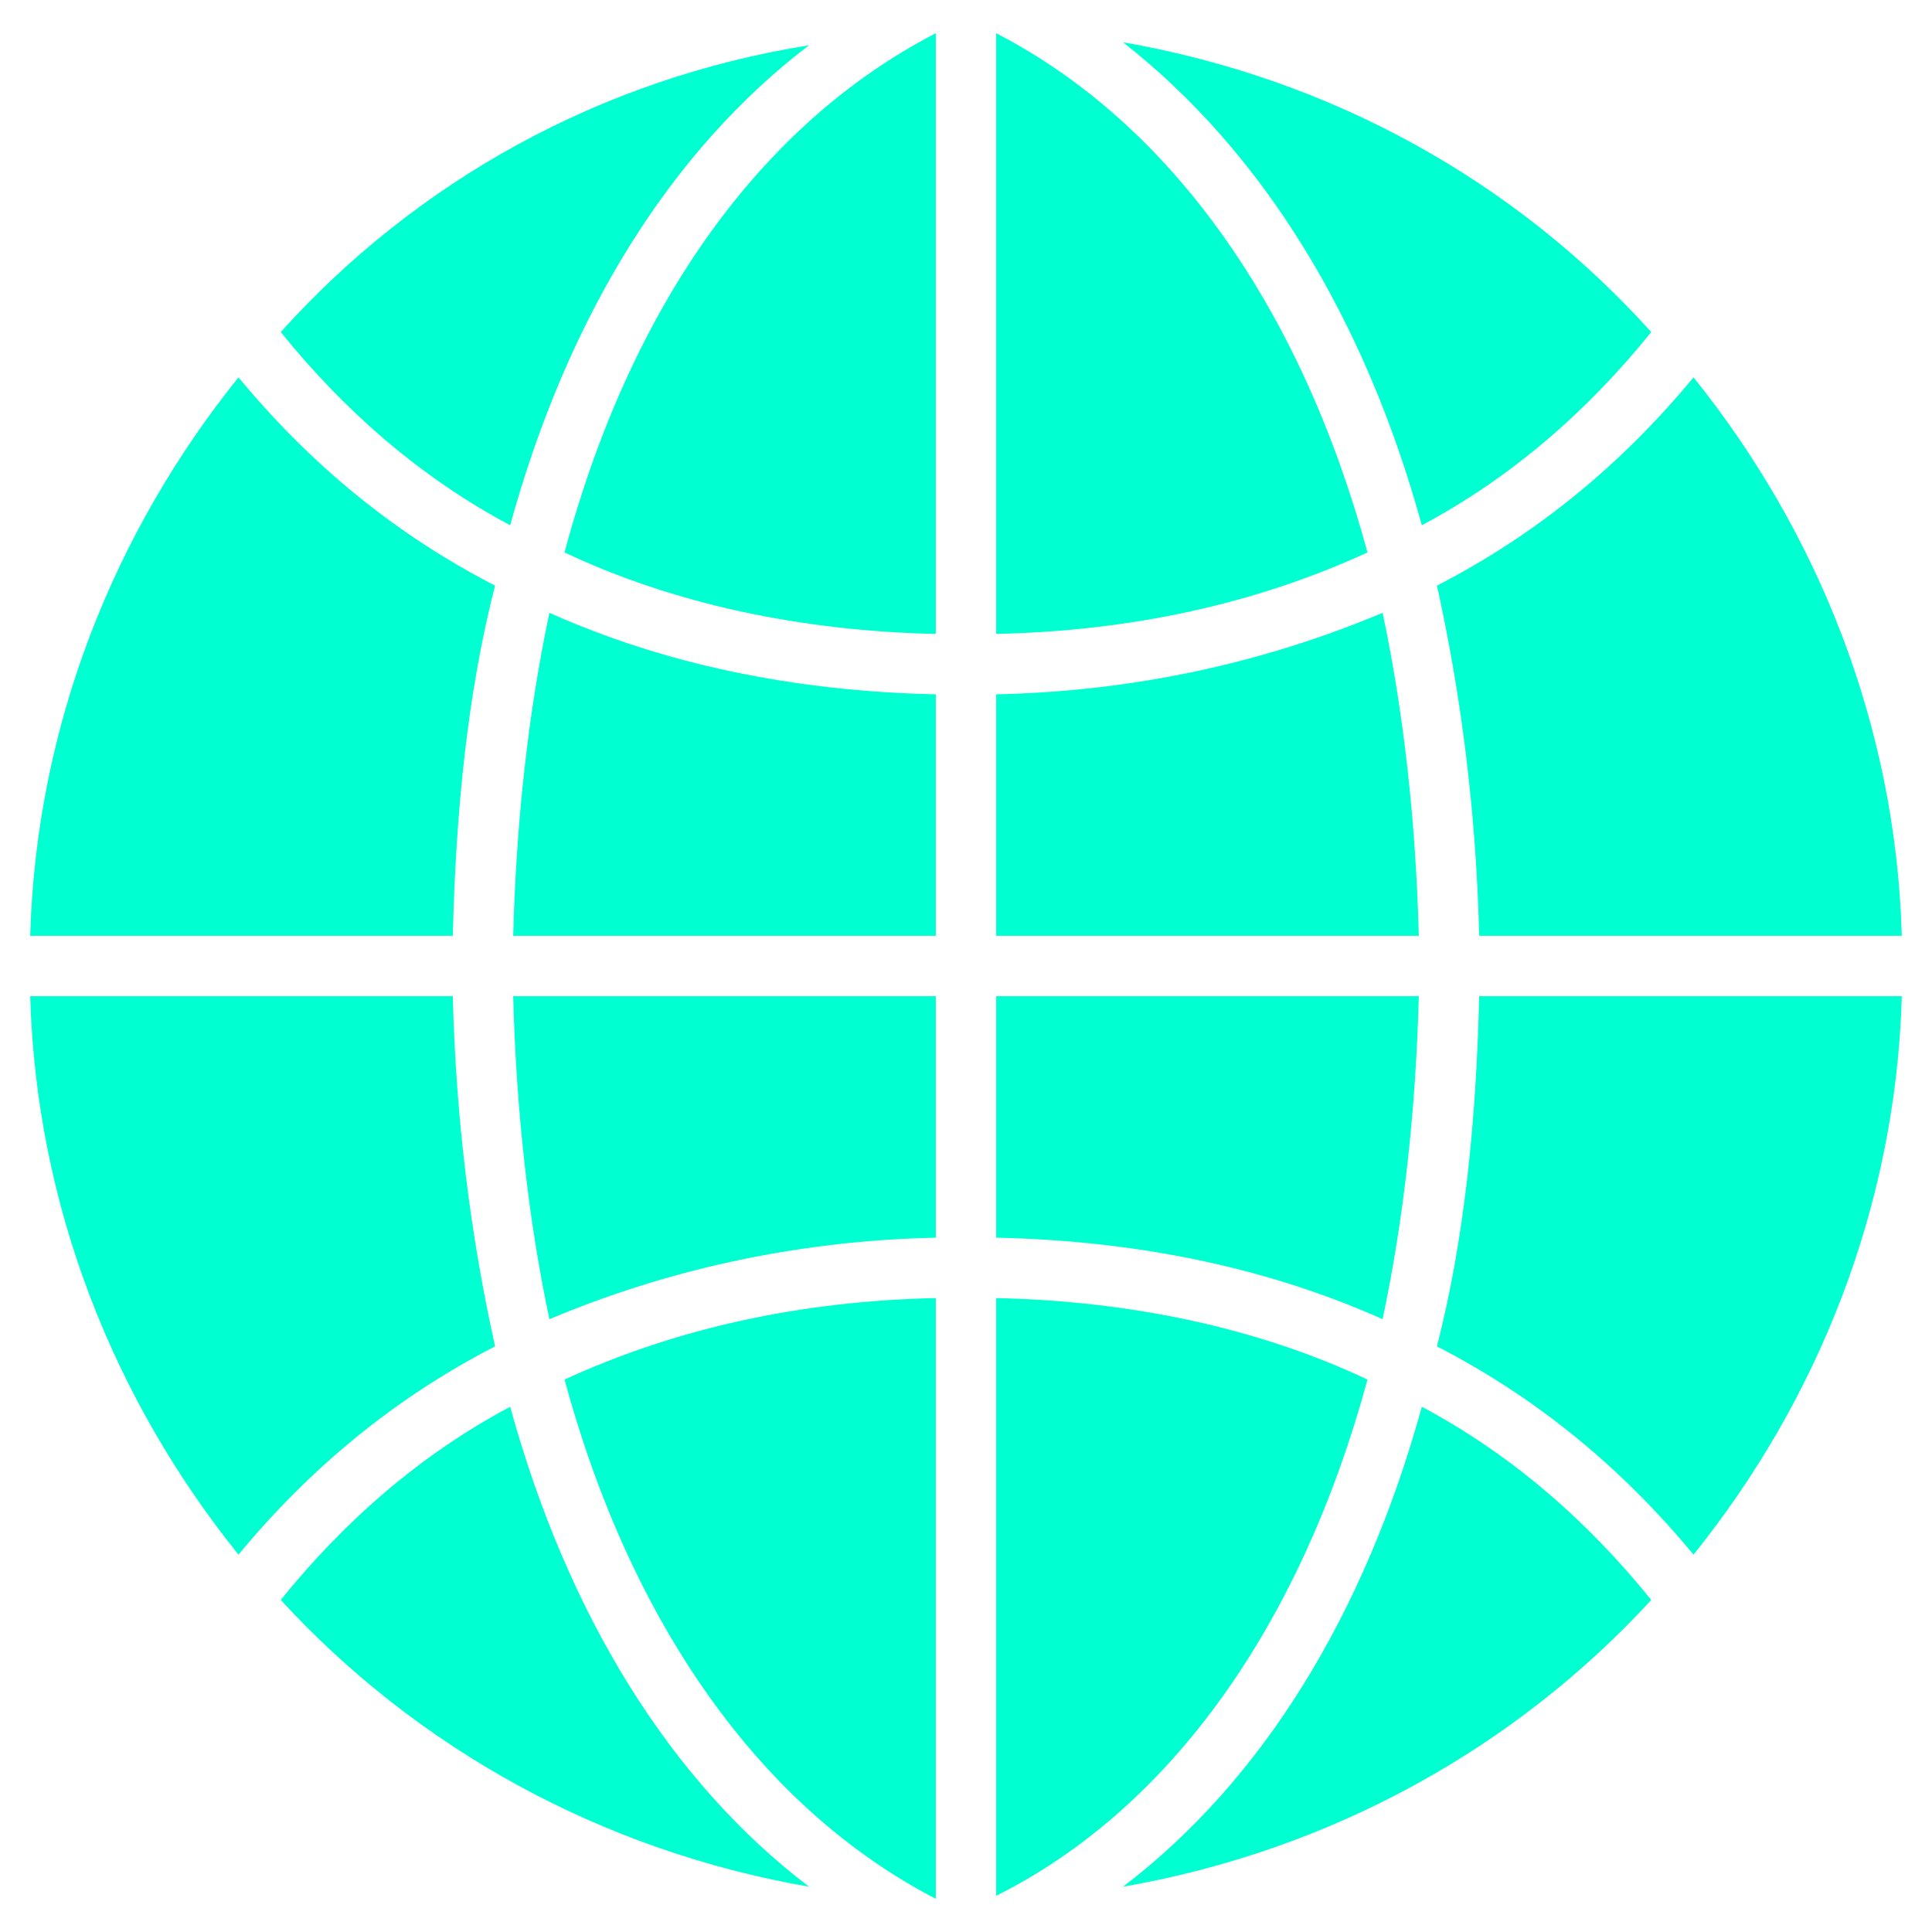
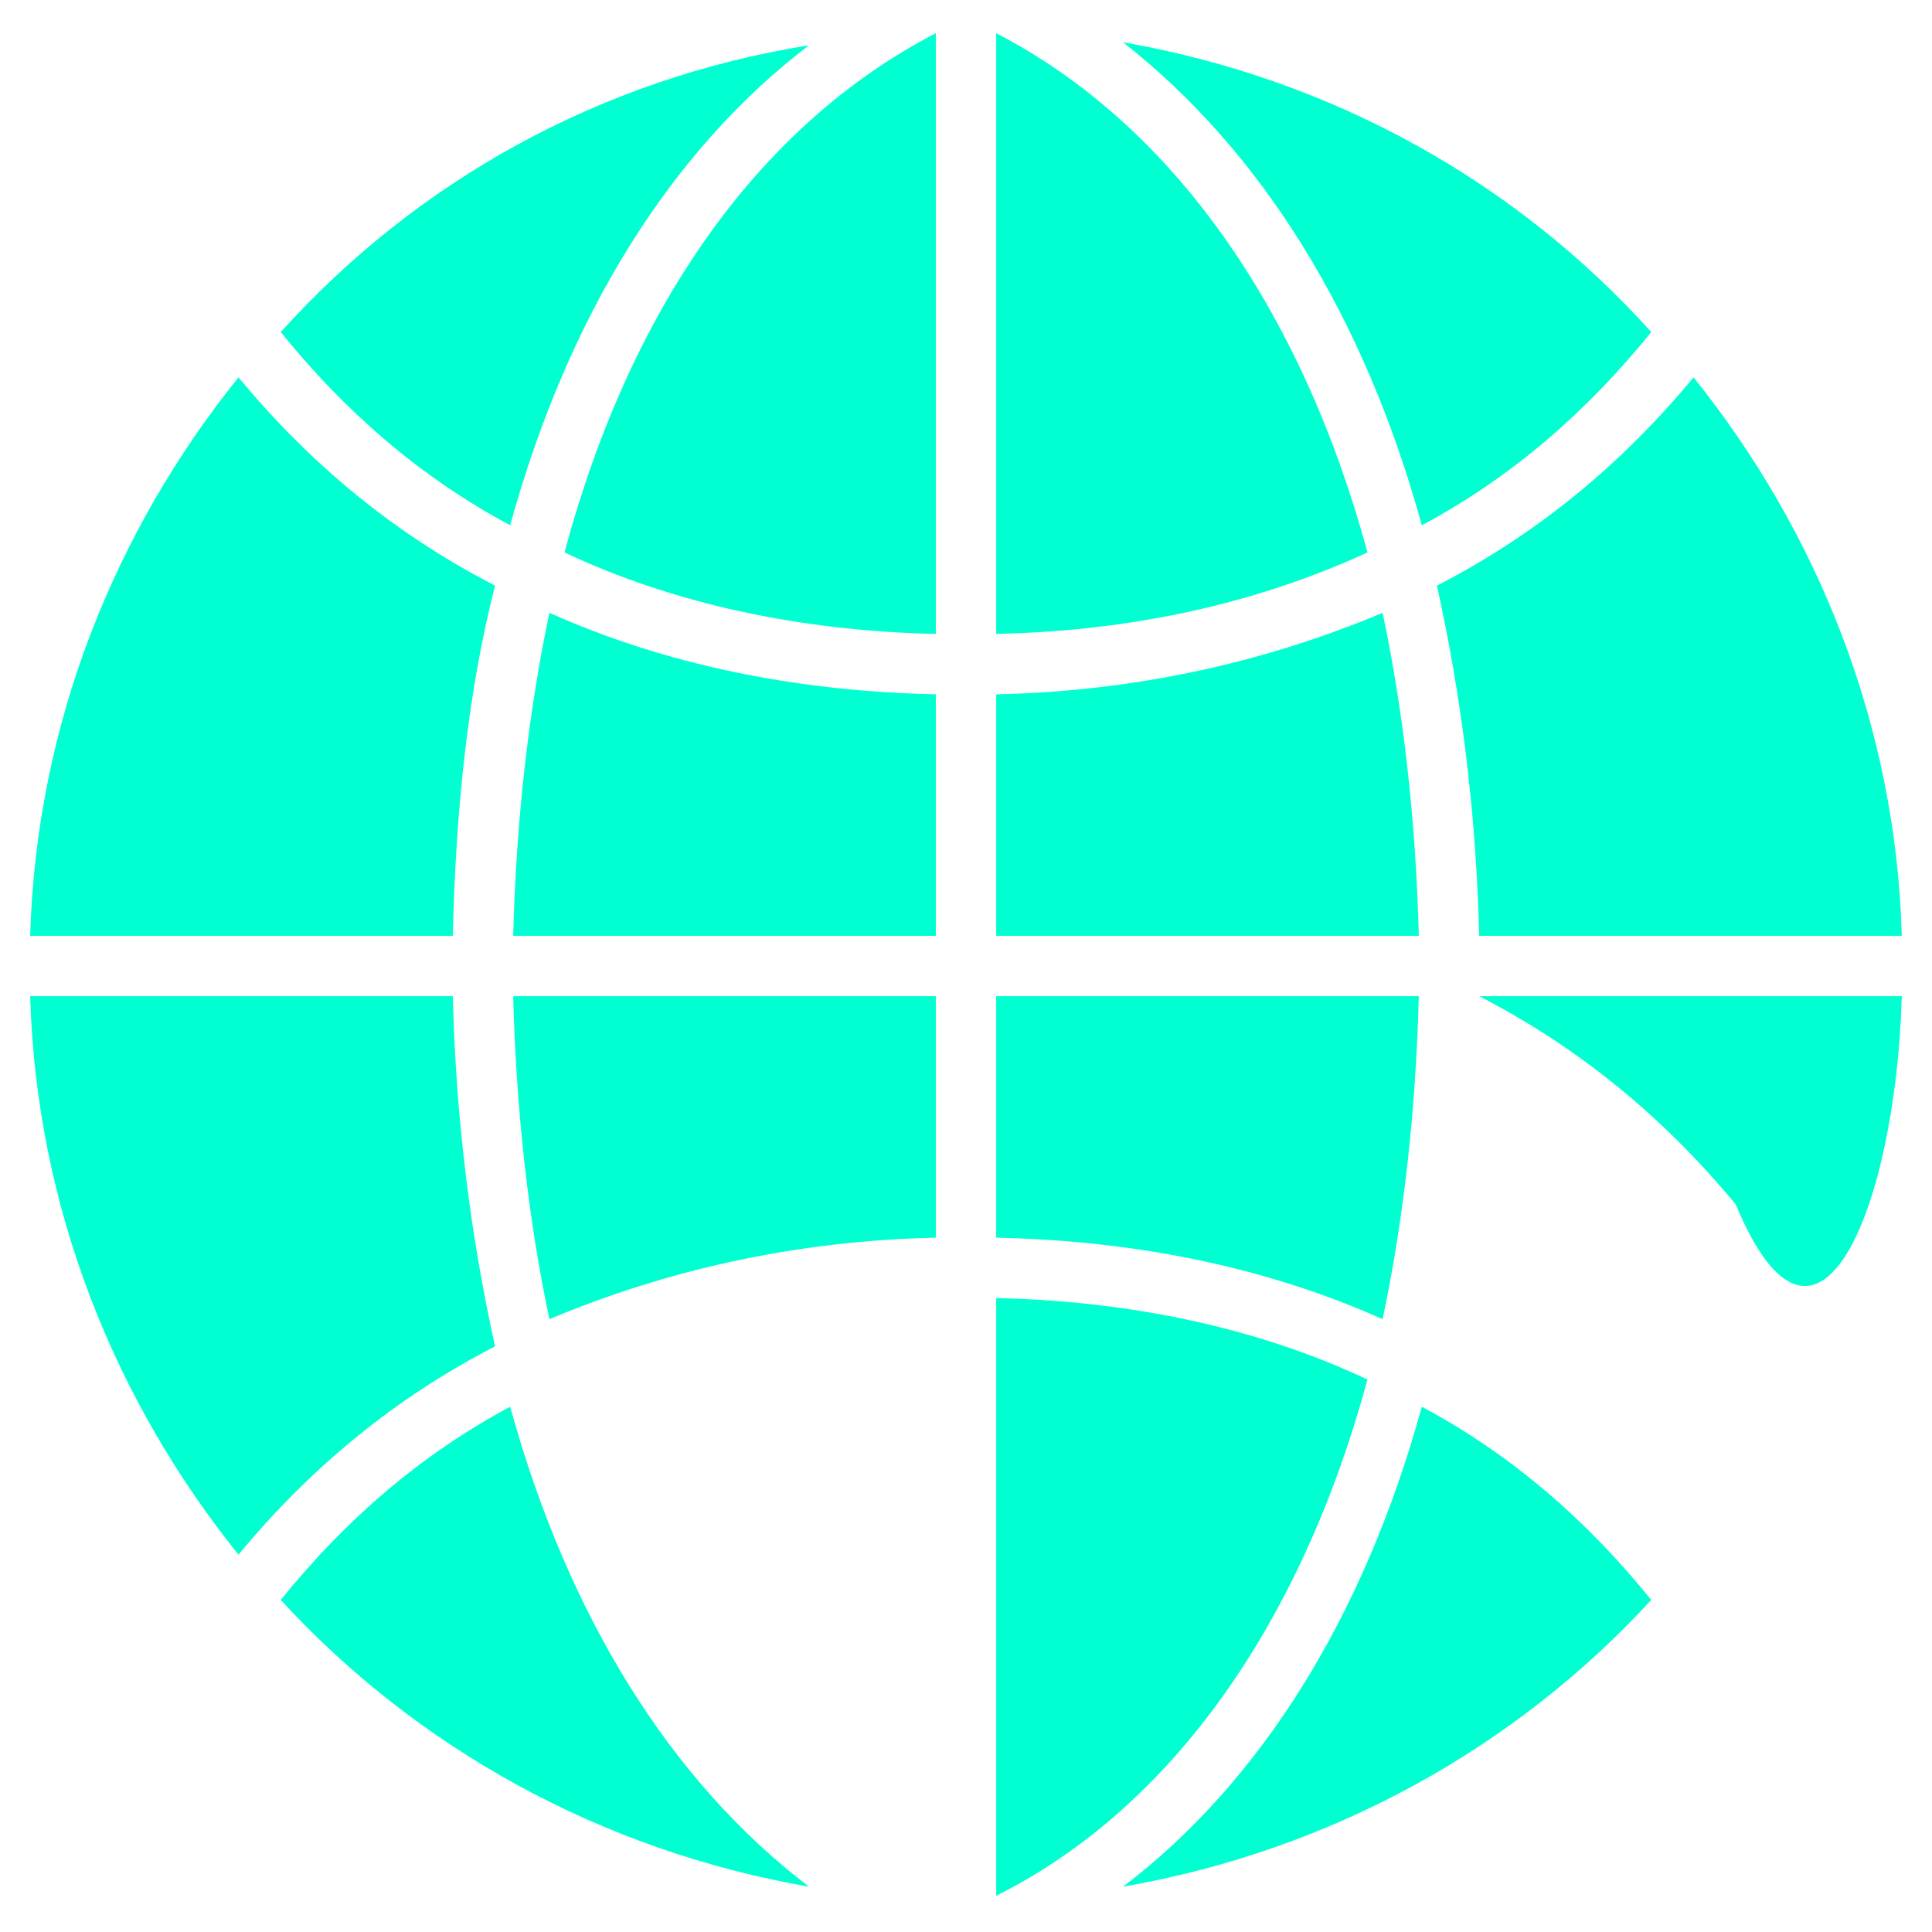
<svg xmlns="http://www.w3.org/2000/svg" version="1.1" id="Layer_1" x="0px" y="0px" viewBox="0 0 64 64" style="enable-background:new 0 0 64 64;" xml:space="preserve">
  <style type="text/css">
	.st0{fill:#00FFD1;}
</style>
  <g>
    <path class="st0" d="M18.2,43.7C22,42.1,26.3,41.1,31,41v-8H17C17.1,36.8,17.5,40.4,18.2,43.7z" />
    <path class="st0" d="M17,31h14v-8c-4.7-0.1-9-1-12.8-2.7C17.5,23.6,17.1,27.2,17,31z" />
    <path class="st0" d="M31,1.1c-5.8,3-10.1,9-12.3,17.2C22.3,20,26.5,20.9,31,21V1.1z" />
    <path class="st0" d="M47.6,19.4C48.4,23,48.9,26.9,49,31h14c-0.2-7-2.8-13.4-6.9-18.5C53.7,15.4,50.9,17.7,47.6,19.4z" />
-     <path class="st0" d="M49,33c-0.1,4.2-0.5,8.1-1.4,11.6c3.3,1.7,6.1,4,8.5,6.9C60.2,46.4,62.8,40,63,33H49z" />
+     <path class="st0" d="M49,33c3.3,1.7,6.1,4,8.5,6.9C60.2,46.4,62.8,40,63,33H49z" />
    <path class="st0" d="M33,1.1V21c4.5-0.1,8.6-1,12.3-2.7C43.1,10.2,38.8,4.1,33,1.1z" />
-     <path class="st0" d="M31,62.9V43c-4.5,0.1-8.6,1-12.3,2.7C20.9,53.8,25.2,59.9,31,62.9z" />
    <path class="st0" d="M47.1,17.4c3-1.6,5.5-3.8,7.6-6.4c-4.5-5-10.6-8.4-17.5-9.6C41.8,5,45.2,10.5,47.1,17.4z" />
    <path class="st0" d="M16.4,44.6C15.6,41,15.1,37.1,15,33H1c0.2,7,2.8,13.4,6.9,18.5C10.3,48.6,13.1,46.3,16.4,44.6z" />
    <path class="st0" d="M7.9,12.5C3.8,17.6,1.2,24,1,31h14c0.1-4.2,0.5-8.1,1.4-11.6C13.1,17.7,10.3,15.4,7.9,12.5z" />
    <path class="st0" d="M16.9,46.6c-3,1.6-5.5,3.8-7.6,6.4c4.5,4.9,10.6,8.3,17.5,9.5C22.2,59,18.8,53.5,16.9,46.6z" />
    <path class="st0" d="M47.1,46.6c-1.9,6.9-5.3,12.4-9.9,15.9c6.9-1.2,13-4.6,17.5-9.5C52.6,50.4,50.1,48.2,47.1,46.6z" />
    <path class="st0" d="M16.9,17.4c1.9-6.9,5.3-12.4,9.9-15.9C19.9,2.6,13.8,6,9.3,11C11.4,13.6,13.9,15.8,16.9,17.4z" />
    <path class="st0" d="M47,33H33v8c4.7,0.1,9,1,12.8,2.7C46.5,40.4,46.9,36.8,47,33z" />
    <path class="st0" d="M45.8,20.3C42,21.9,37.7,22.9,33,23v8h14C46.9,27.2,46.5,23.6,45.8,20.3z" />
    <path class="st0" d="M45.3,45.7C41.7,44,37.5,43.1,33,43v19.8C38.8,59.9,43.1,53.8,45.3,45.7z" />
  </g>
</svg>